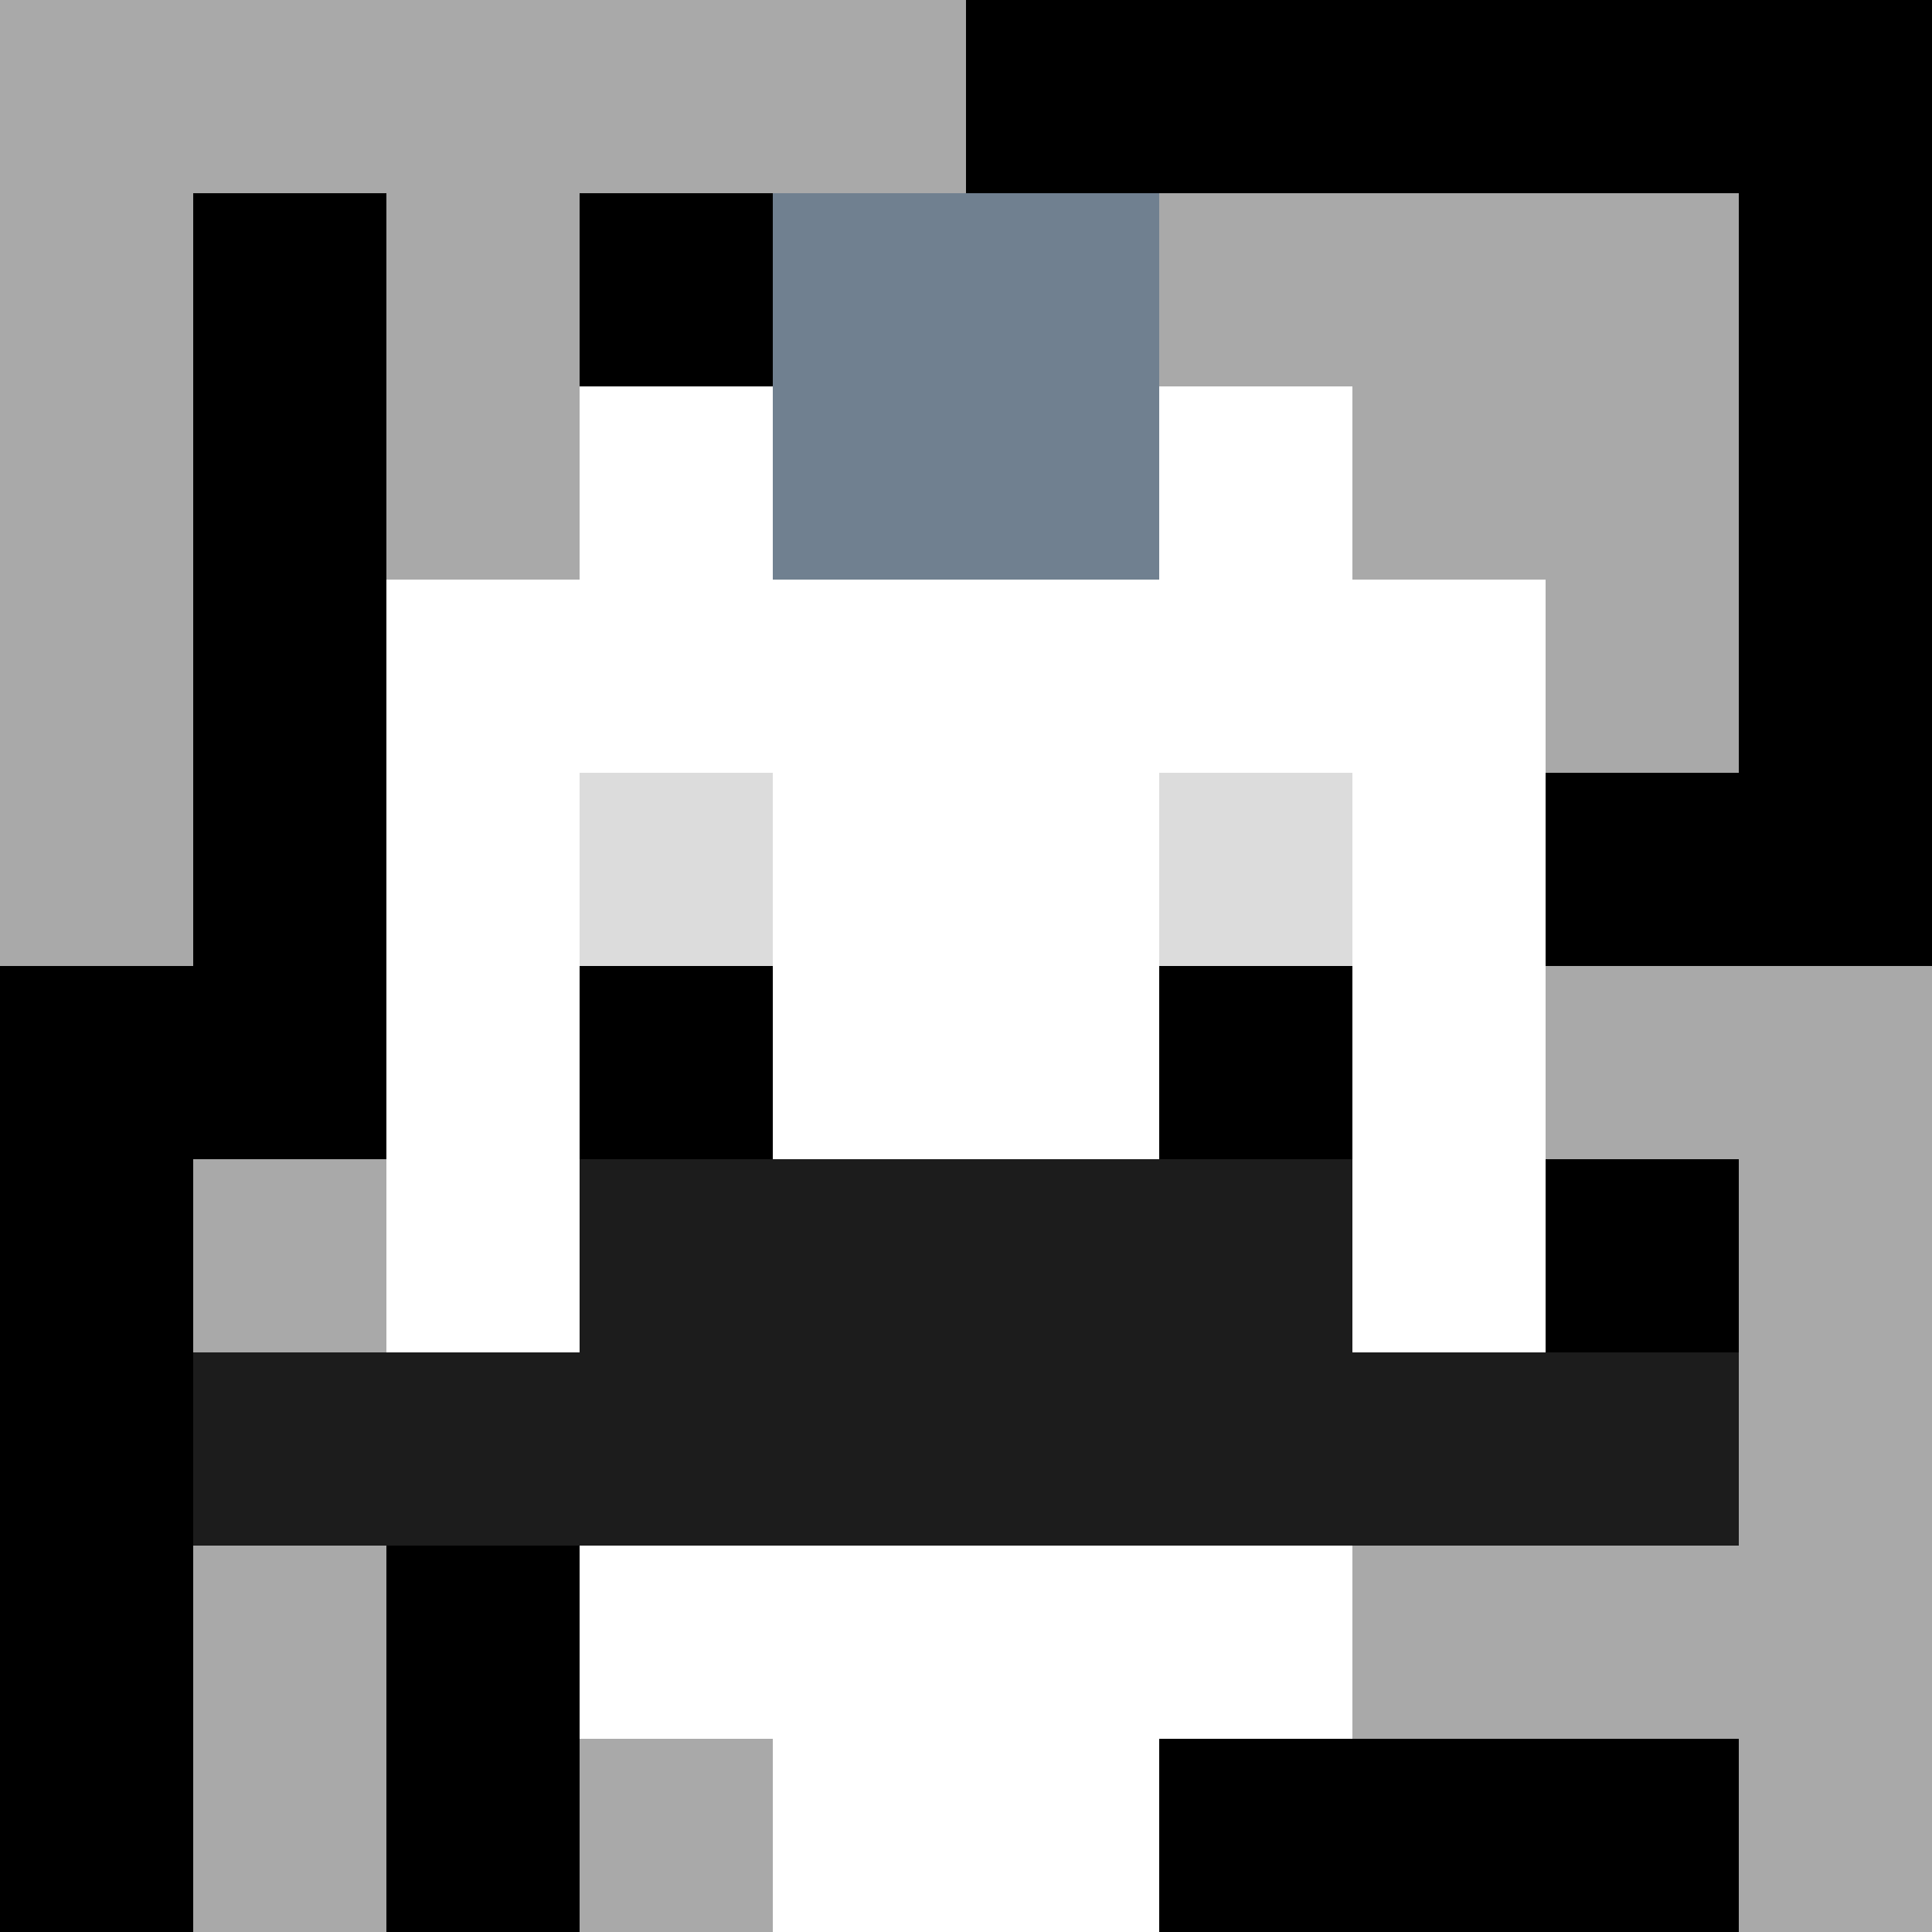
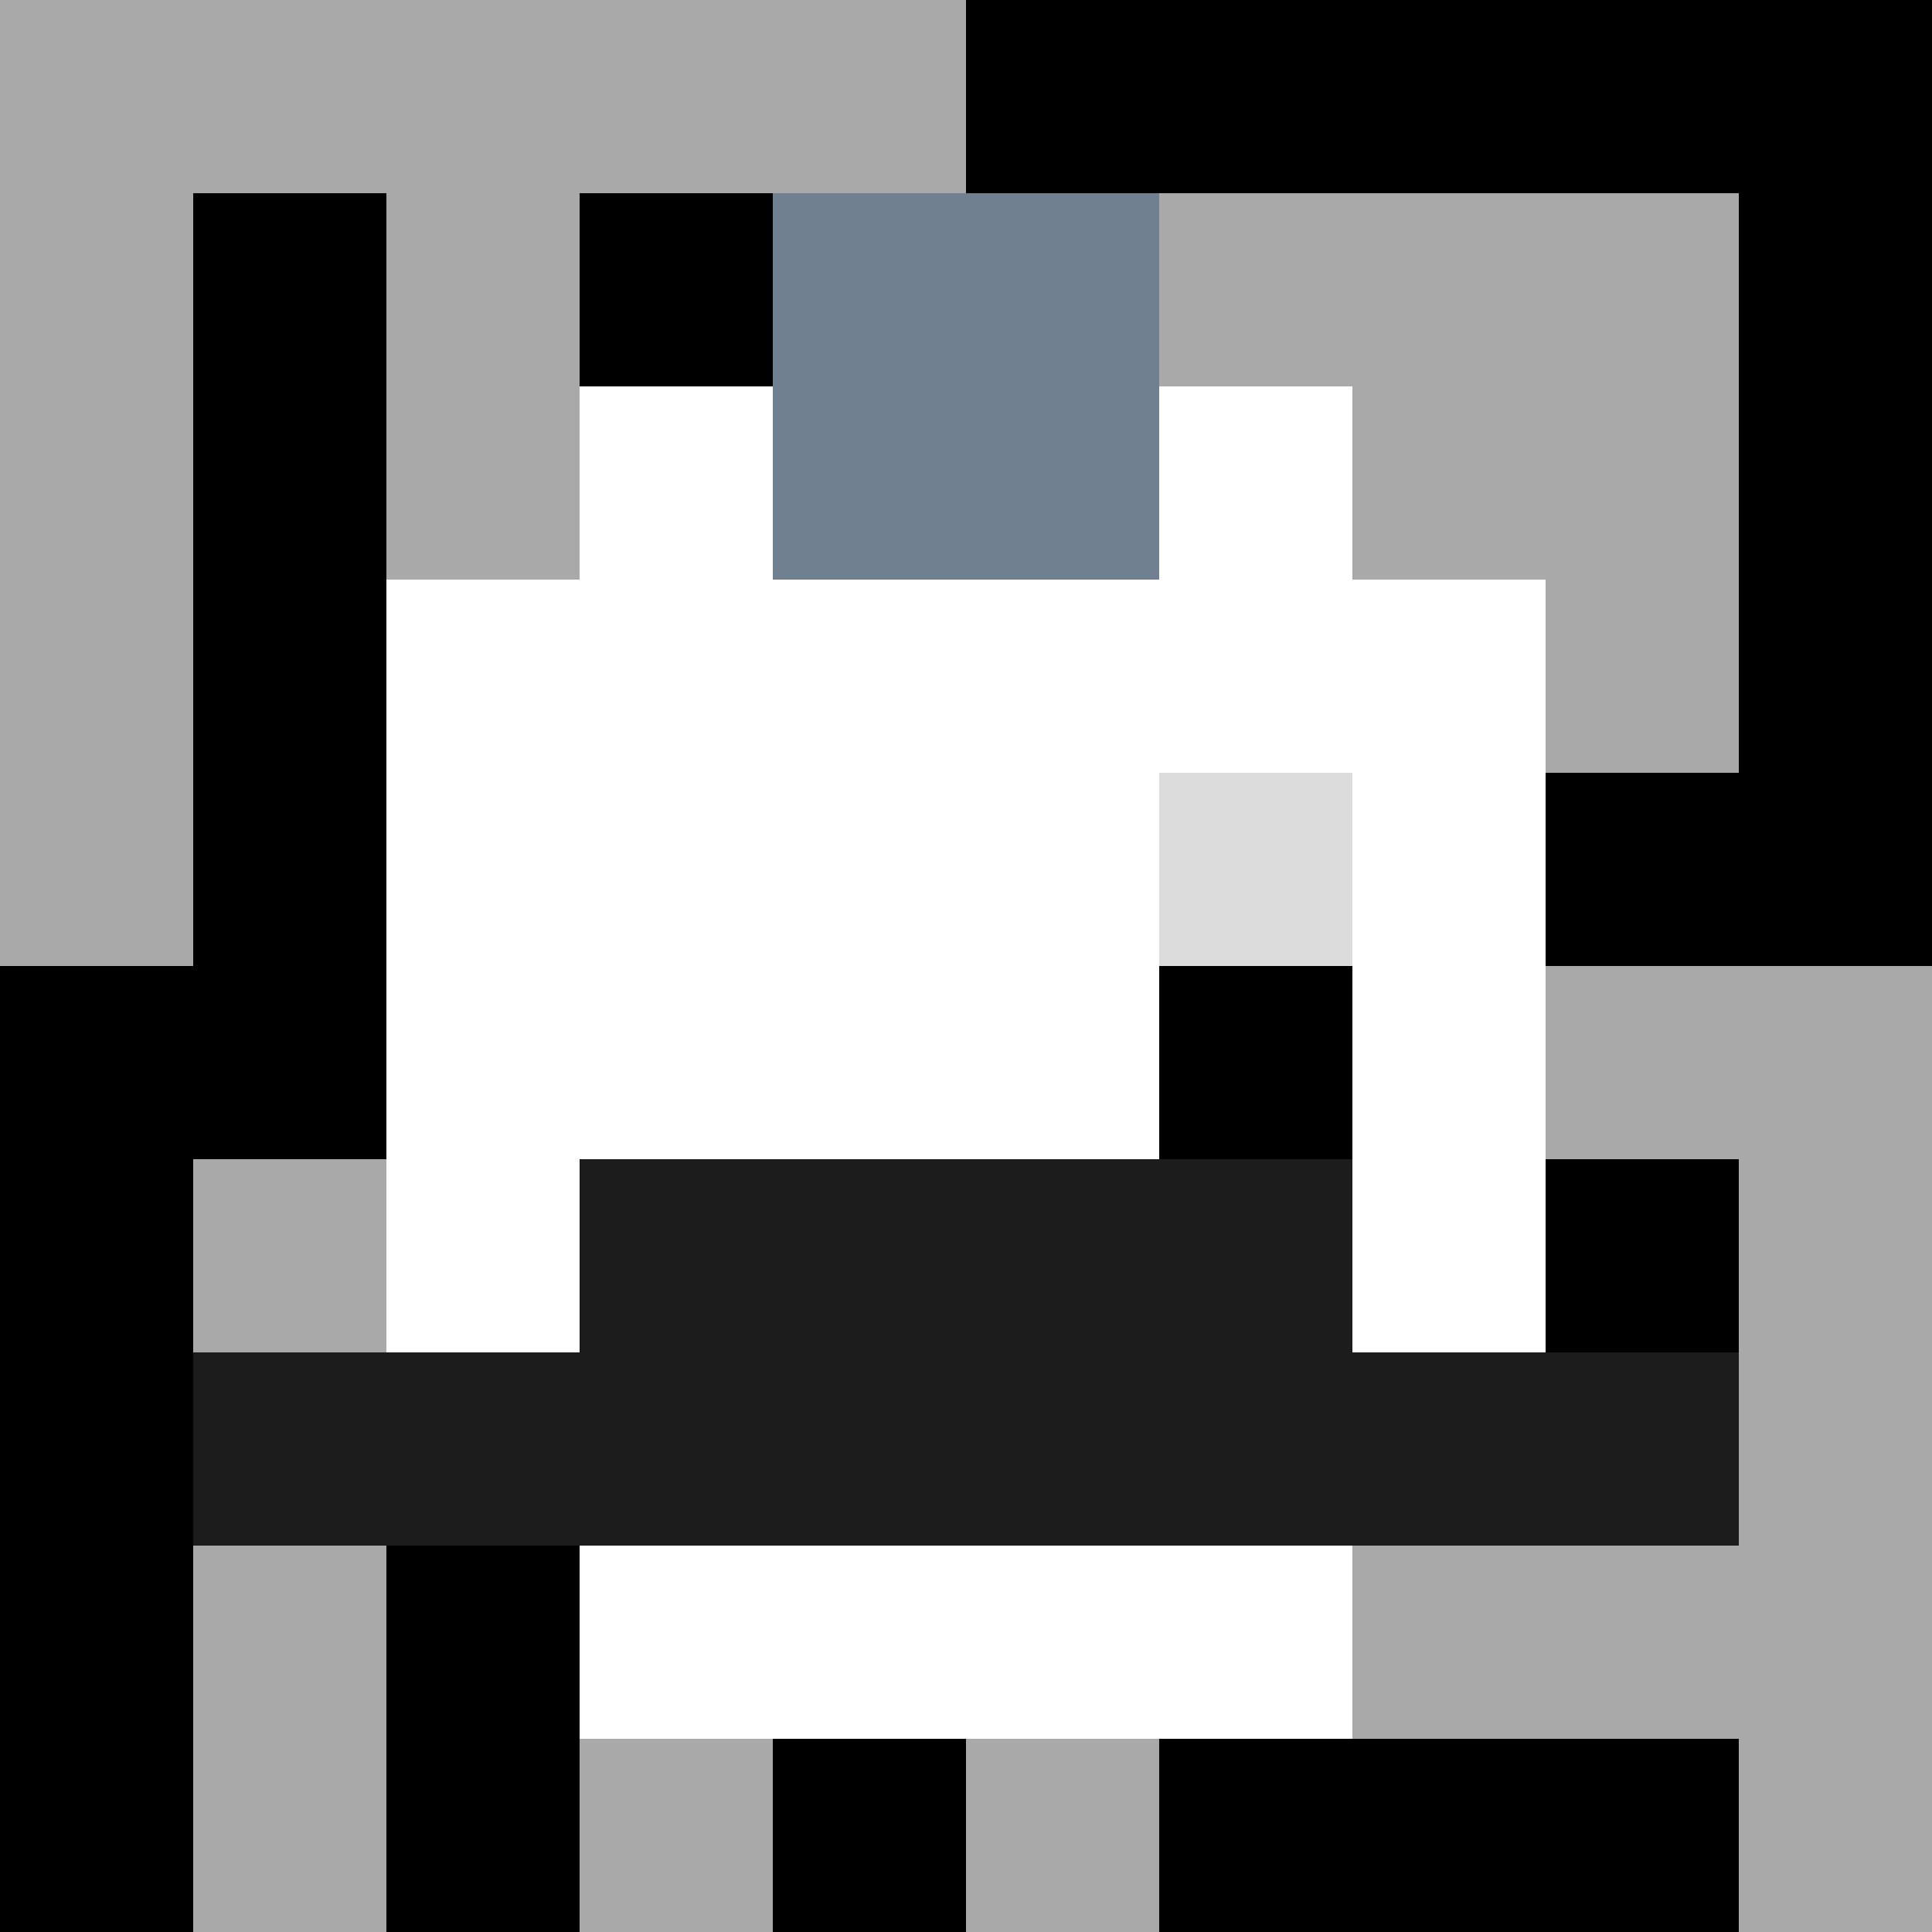
<svg xmlns="http://www.w3.org/2000/svg" version="1.1" width="600" height="600" viewBox="0 0 123 123">
  <title>'goose-pfp-punk' by Dmitri Cherniak</title>
  <desc>The Goose Is Loose (Black Edition)</desc>
-   <rect width="100%" height="100%" fill="#060404" />
  <g>
    <g id="0-0">
      <rect x="0" y="0" height="123" width="123" fill="#000000" />
      <g>
        <rect id="0-0-0-0-5-1" x="0" y="0" width="61.5" height="12.3" fill="#A9A9A9" />
        <rect id="0-0-0-0-1-5" x="0" y="0" width="12.3" height="61.5" fill="#A9A9A9" />
        <rect id="0-0-2-0-1-5" x="24.6" y="0" width="12.3" height="61.5" fill="#A9A9A9" />
        <rect id="0-0-4-0-1-5" x="49.2" y="0" width="12.3" height="61.5" fill="#A9A9A9" />
        <rect id="0-0-6-1-3-3" x="73.8" y="12.3" width="36.9" height="36.9" fill="#A9A9A9" />
        <rect id="0-0-1-6-1-4" x="12.3" y="73.8" width="12.3" height="49.2" fill="#A9A9A9" />
        <rect id="0-0-3-6-1-4" x="36.9" y="73.8" width="12.3" height="49.2" fill="#A9A9A9" />
        <rect id="0-0-5-5-5-1" x="61.5" y="61.5" width="61.5" height="12.3" fill="#A9A9A9" />
        <rect id="0-0-5-8-5-1" x="61.5" y="98.4" width="61.5" height="12.3" fill="#A9A9A9" />
        <rect id="0-0-5-5-1-5" x="61.5" y="61.5" width="12.3" height="61.5" fill="#A9A9A9" />
        <rect id="0-0-9-5-1-5" x="110.7" y="61.5" width="12.3" height="61.5" fill="#A9A9A9" />
      </g>
      <g>
        <rect id="0-0-3-2-4-7" x="36.9" y="24.6" width="49.2" height="86.1" fill="#FFFFFF" />
        <rect id="0-0-2-3-6-5" x="24.6" y="36.9" width="73.8" height="61.5" fill="#FFFFFF" />
-         <rect id="0-0-4-8-2-2" x="49.2" y="98.4" width="24.6" height="24.6" fill="#FFFFFF" />
        <rect id="0-0-1-7-8-1" x="12.3" y="86.1" width="98.4" height="12.3" fill="#1C1C1C" />
        <rect id="0-0-3-6-4-2" x="36.9" y="73.8" width="49.2" height="24.6" fill="#1C1C1C" />
-         <rect id="0-0-3-4-1-1" x="36.9" y="49.2" width="12.3" height="12.3" fill="#DCDCDC" />
        <rect id="0-0-6-4-1-1" x="73.8" y="49.2" width="12.3" height="12.3" fill="#DCDCDC" />
-         <rect id="0-0-3-5-1-1" x="36.9" y="61.5" width="12.3" height="12.3" fill="#000000" />
        <rect id="0-0-6-5-1-1" x="73.8" y="61.5" width="12.3" height="12.3" fill="#000000" />
        <rect id="0-0-4-1-2-2" x="49.2" y="12.3" width="24.6" height="24.6" fill="#708090" />
      </g>
    </g>
  </g>
</svg>